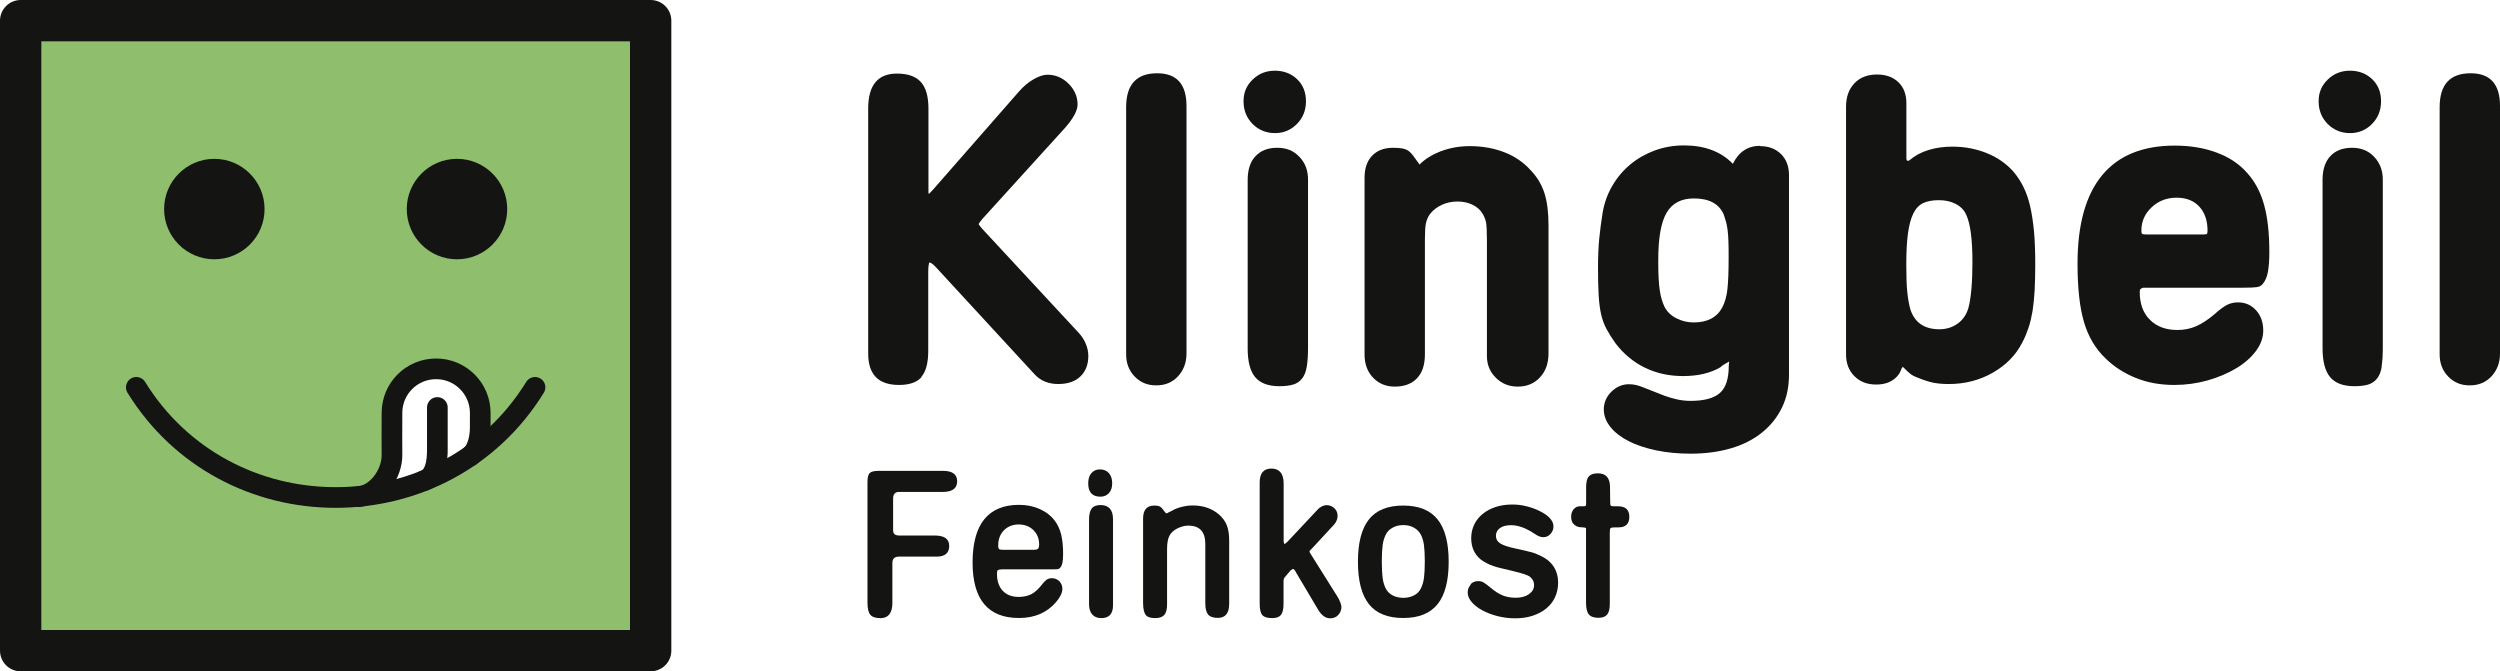
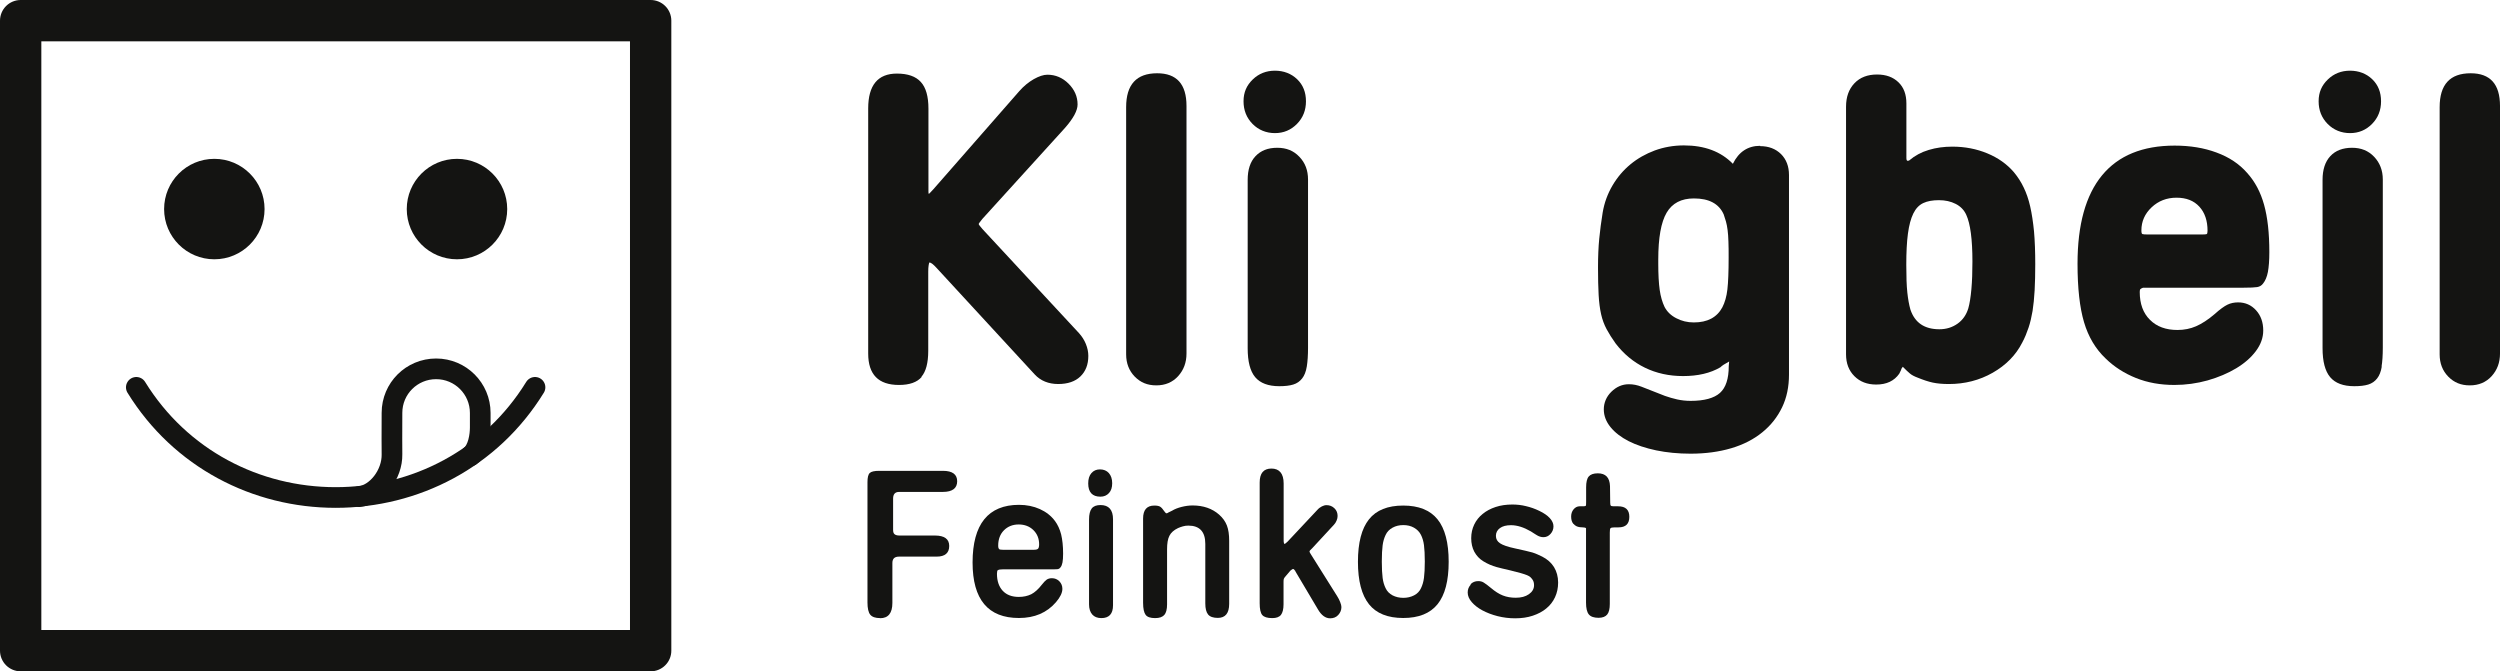
<svg xmlns="http://www.w3.org/2000/svg" id="Ebene_1" viewBox="0 0 241.91 64.96">
  <defs>
    <style>      .cls-1 {        stroke-width: 2px;      }      .cls-1, .cls-2 {        fill: none;        stroke: #141412;        stroke-linecap: round;        stroke-linejoin: round;      }      .cls-3 {        fill: #141412;      }      .cls-2 {        stroke-width: 4px;      }      .cls-4 {        fill: #8fbf6d;      }    </style>
  </defs>
  <g>
    <g>
      <path class="cls-3" d="M85.16,59.81c-.45,0-.77-.11-.95-.33-.18-.22-.27-.62-.27-1.19v-11.63c0-.45.07-.75.22-.89.14-.14.45-.21.91-.21h6.17c.92,0,1.38.34,1.38,1.01s-.46,1.03-1.38,1.03h-4.24c-.39,0-.58.22-.58.65v3.02c0,.2.04.34.14.42.09.08.25.13.47.13h3.44c.92,0,1.38.34,1.38,1.01s-.4,1.03-1.21,1.03h-3.64c-.22,0-.38.05-.49.15-.1.1-.16.25-.16.46v3.87c0,.99-.4,1.48-1.19,1.48Z" />
      <path class="cls-3" d="M96.56,55.16c-.06.05-.09.17-.09.36,0,.7.19,1.25.56,1.65.38.4.89.59,1.56.59.45,0,.85-.09,1.2-.26.34-.18.68-.48,1.02-.92.18-.23.34-.4.47-.49.13-.09.3-.14.51-.14.28,0,.52.1.72.3.19.2.29.44.29.73,0,.38-.21.81-.62,1.29-.88,1.02-2.07,1.53-3.58,1.53-2.99,0-4.49-1.79-4.49-5.37,0-1.85.38-3.25,1.13-4.18.75-.93,1.88-1.4,3.36-1.4.74,0,1.42.14,2.02.41s1.09.65,1.46,1.15c.27.36.47.8.6,1.3.12.51.19,1.12.19,1.85,0,.38-.02.66-.06.87-.04.2-.1.36-.2.48-.07.09-.14.14-.23.16s-.29.02-.62.02h-4.69c-.27,0-.44.03-.5.08ZM96.67,53.13c.06.05.19.07.39.07h2.95c.22,0,.36-.03.43-.1.07-.06.11-.21.11-.43,0-.56-.19-1.02-.56-1.38-.37-.36-.85-.54-1.42-.54s-1.05.19-1.42.56c-.37.37-.56.87-.56,1.48,0,.18.03.3.1.34Z" />
      <path class="cls-3" d="M105.61,45.78c.21-.24.48-.36.83-.36s.65.12.86.36c.21.24.32.57.32.98s-.1.72-.31.95-.48.35-.83.35c-.78,0-1.18-.43-1.18-1.28,0-.43.1-.76.31-1ZM106.57,59.81c-.38,0-.68-.12-.88-.35-.2-.23-.31-.56-.31-.97v-8.22c0-.49.09-.85.26-1.07.17-.22.46-.33.85-.33.8,0,1.21.46,1.21,1.38v8.32c0,.83-.38,1.24-1.13,1.24Z" />
      <path class="cls-3" d="M112.66,59.5c-.18.21-.47.31-.89.31-.44,0-.75-.1-.91-.31-.16-.21-.25-.6-.25-1.17v-8.15c0-.84.36-1.26,1.09-1.26.26,0,.45.04.56.11.12.07.26.23.43.48.07.1.13.16.19.16.05,0,.11-.03.18-.08l.35-.17c.26-.16.57-.28.93-.37.36-.09.71-.14,1.06-.14,1.04,0,1.9.3,2.57.89.35.31.6.66.75,1.05.15.39.22.88.22,1.48v6.1c0,.91-.37,1.36-1.1,1.36-.44,0-.76-.11-.94-.33-.18-.22-.27-.58-.27-1.07v-5.76c0-1.18-.55-1.77-1.64-1.77-.18,0-.35.02-.52.07-.17.05-.33.1-.48.17-.4.19-.68.44-.83.74-.16.3-.23.74-.23,1.32v5.33c0,.47-.09.8-.26,1.01Z" />
      <path class="cls-3" d="M125.31,55.22c-.06-.1-.12-.16-.18-.16s-.14.05-.27.16l-.45.53c-.1.12-.17.2-.18.26-.02.06-.03.15-.03.28v2.18c0,.48-.09.82-.25,1.03-.17.21-.45.31-.84.31-.48,0-.8-.1-.97-.3-.17-.2-.25-.58-.25-1.14v-11.67c0-.91.38-1.36,1.14-1.36s1.18.48,1.18,1.44v5.44c0,.12,0,.21.02.29.01.08.03.12.06.12.05,0,.16-.08.31-.23l2.86-3.05c.14-.16.29-.27.45-.35s.3-.12.45-.12c.3,0,.55.1.76.3.21.2.31.45.31.75,0,.14-.03.29-.1.45-.07.16-.15.29-.25.39l-2.08,2.25c-.19.18-.29.29-.29.33,0,.06.05.17.15.31l2.53,4.03c.12.18.21.37.29.57s.12.36.12.48c0,.3-.11.55-.31.77s-.47.32-.78.32c-.45,0-.85-.29-1.19-.88l-2.16-3.64-.04-.1Z" />
      <path class="cls-3" d="M132.47,50.25c.71-.89,1.82-1.33,3.31-1.33s2.6.44,3.32,1.33c.72.89,1.08,2.26,1.08,4.11s-.36,3.22-1.08,4.11-1.83,1.33-3.32,1.33-2.6-.44-3.31-1.33-1.07-2.26-1.07-4.11.36-3.22,1.07-4.11ZM133.79,52.76c-.05.38-.08.91-.08,1.58s.03,1.21.08,1.59c.05.38.15.71.29.99.14.3.37.53.67.69.31.16.66.24,1.04.24s.73-.08,1.04-.24c.31-.16.53-.39.67-.69.14-.29.24-.62.29-1.01.05-.38.08-.91.08-1.57s-.03-1.21-.08-1.59c-.05-.38-.15-.71-.29-.99-.15-.3-.38-.53-.68-.7-.3-.17-.64-.25-1.03-.25s-.73.08-1.04.25c-.31.17-.53.4-.67.7-.14.29-.24.62-.29,1Z" />
      <path class="cls-3" d="M142.29,56.54c.2-.21.45-.31.75-.31.2,0,.37.04.53.14s.4.27.72.54c.38.32.75.56,1.13.71.38.15.79.22,1.25.22.52,0,.94-.11,1.27-.34.33-.23.5-.52.5-.87,0-.21-.04-.38-.14-.53-.06-.09-.13-.17-.2-.24s-.18-.14-.33-.2c-.15-.06-.35-.13-.6-.2-.25-.07-.59-.16-1-.26-.31-.08-.58-.14-.81-.19-.23-.05-.41-.1-.55-.14-.43-.12-.86-.3-1.28-.56-.38-.23-.66-.54-.87-.92-.2-.38-.3-.82-.3-1.31s.1-.92.29-1.32c.19-.4.47-.75.82-1.03.35-.29.77-.51,1.25-.67s1.03-.24,1.62-.24c.45,0,.9.05,1.33.16.43.1.86.25,1.27.45.44.21.78.44,1.02.7.24.26.36.53.36.8,0,.29-.1.53-.29.74s-.42.31-.68.31c-.21,0-.41-.06-.6-.17-.05-.03-.13-.07-.23-.14s-.23-.15-.39-.25c-.69-.4-1.33-.6-1.92-.6-.45,0-.81.09-1.07.28-.26.19-.39.44-.39.75s.13.54.4.72.75.35,1.47.5c.39.09.72.17.98.22.27.06.49.12.68.17.19.06.35.12.5.19.14.06.29.14.45.21.49.25.87.58,1.14,1.01.26.43.4.93.4,1.5,0,.52-.1.99-.3,1.42s-.48.79-.85,1.09c-.36.3-.8.53-1.31.7s-1.08.25-1.7.25c-.58,0-1.15-.07-1.7-.21s-1.04-.33-1.47-.56c-.43-.23-.77-.5-1.03-.8-.26-.3-.39-.61-.39-.93,0-.3.1-.55.3-.76Z" />
      <path class="cls-3" d="M152.26,50.71c-.16-.18-.23-.42-.23-.73,0-.27.08-.51.24-.7.16-.19.36-.29.59-.29h.37c.12,0,.19-.02.23-.06.01-.03.02-.15.02-.39v-1.39c0-.49.08-.84.25-1.04s.46-.31.88-.31c.76,0,1.15.41,1.18,1.24l.02,1.6c0,.15.02.25.06.29s.13.06.27.06h.43c.73,0,1.09.34,1.09,1.02s-.35,1.02-1.05,1.02h-.37c-.22,0-.35.03-.4.08-.05.05-.07.19-.07.43v6.9c0,.47-.08.81-.25,1.02-.17.21-.45.32-.84.32-.44,0-.76-.11-.94-.33-.18-.22-.27-.6-.27-1.13v-7.21c-.05-.05-.16-.08-.31-.08l-.29-.02c-.25-.03-.45-.13-.6-.31Z" />
    </g>
    <g>
      <path class="cls-3" d="M89.18,36.48c-.44.51-1.17.77-2.19.77-1.99,0-2.98-1.01-2.98-3.04V10.49c0-2.24.93-3.37,2.78-3.37,1.05,0,1.82.27,2.31.81.5.54.74,1.41.74,2.59v8.03c0,.14.01.2.04.2s.07-.04.14-.12c.07-.08.17-.19.3-.32l8.31-9.49c.43-.49.9-.87,1.4-1.16.5-.28.94-.43,1.32-.43.78,0,1.47.29,2.05.87.58.58.87,1.25.87,2.01,0,.59-.41,1.35-1.22,2.27l-7.99,8.8c-.24.3-.36.46-.36.49,0,.05.12.22.36.49l9.36,10.09c.27.3.49.64.65,1.03.16.39.24.78.24,1.16,0,.84-.26,1.5-.77,1.99-.51.49-1.23.73-2.15.73s-1.7-.31-2.27-.93l-9.49-10.3c-.32-.35-.55-.53-.69-.53-.03,0-.05.09-.08.26-.03.18-.04.39-.04.63v7.66c0,1.16-.22,2-.66,2.51Z" />
      <path class="cls-3" d="M114,36.4c-.54.59-1.24.89-2.11.89s-1.53-.28-2.09-.85c-.55-.57-.83-1.28-.83-2.15V10.37c0-2.19,1-3.28,3-3.28,1.89,0,2.84,1.05,2.84,3.16v23.96c0,.87-.27,1.59-.81,2.19Z" />
      <path class="cls-3" d="M121.22,7.69c.59-.57,1.31-.85,2.15-.85s1.58.28,2.15.83c.57.55.85,1.26.85,2.13s-.29,1.6-.87,2.19c-.58.59-1.29.89-2.13.89s-1.59-.3-2.17-.89c-.58-.59-.87-1.32-.87-2.19s.3-1.54.89-2.11ZM126.45,35.47c-.08.49-.23.87-.45,1.15s-.5.48-.86.59-.8.16-1.35.16c-1.06,0-1.84-.29-2.33-.87-.49-.58-.73-1.51-.73-2.81v-16.28c0-1,.25-1.76.76-2.3s1.2-.81,2.1-.81,1.59.29,2.14.87c.56.58.84,1.31.84,2.2v16.28c0,.73-.04,1.33-.12,1.82Z" />
-       <path class="cls-3" d="M139.44,14.63c.85-.32,1.78-.49,2.78-.49,1.22,0,2.33.2,3.34.59,1.01.39,1.87.98,2.57,1.76.62.65,1.06,1.39,1.32,2.21.26.82.39,1.86.39,3.1v12.41c0,.95-.28,1.72-.83,2.31-.55.59-1.26.89-2.13.89s-1.55-.28-2.13-.85c-.58-.57-.87-1.27-.87-2.11v-11.23c0-.81-.03-1.37-.08-1.68-.06-.31-.18-.61-.37-.91-.22-.35-.54-.63-.97-.83-.42-.2-.9-.3-1.42-.3-.55,0-1.06.11-1.52.32-.47.22-.85.51-1.15.89-.19.27-.32.57-.39.89-.07.32-.1.87-.1,1.62v11.07c0,1-.25,1.77-.76,2.31-.51.54-1.23.81-2.16.81-.85,0-1.55-.29-2.1-.87-.55-.58-.82-1.33-.82-2.24v-17.09c0-.92.24-1.63.73-2.14.49-.51,1.16-.77,2.03-.77.35,0,.64.02.87.06.23.04.43.12.59.22s.32.27.49.49c.16.22.36.5.61.85.54-.54,1.24-.97,2.09-1.3Z" />
      <path class="cls-3" d="M170.31,14.14c.84,0,1.51.26,2.03.77.51.51.77,1.19.77,2.03v19.3c0,1.19-.22,2.25-.67,3.18-.45.93-1.08,1.74-1.91,2.41-.82.67-1.82,1.19-3,1.54s-2.49.53-3.95.53c-1.19,0-2.3-.11-3.32-.32-1.03-.22-1.91-.51-2.66-.89-.74-.38-1.33-.83-1.76-1.36-.43-.53-.65-1.1-.65-1.72s.24-1.22.73-1.7,1.05-.73,1.7-.73c.41,0,.81.08,1.22.24l2.27.89c.38.13.77.25,1.18.34s.84.14,1.3.14c1.32,0,2.27-.26,2.84-.77.57-.51.85-1.38.85-2.59l.04-.45c-.24.14-.43.24-.55.32-.12.08-.22.16-.3.24-.97.57-2.18.85-3.61.85-1.35,0-2.58-.27-3.69-.81s-2.05-1.32-2.84-2.35c-.35-.49-.64-.95-.87-1.38-.23-.43-.41-.91-.53-1.44-.12-.53-.2-1.15-.24-1.87-.04-.72-.06-1.6-.06-2.66s.04-1.99.12-2.8c.08-.81.19-1.65.33-2.51.16-.95.48-1.82.95-2.62.47-.8,1.05-1.48,1.74-2.05.69-.57,1.47-1.01,2.35-1.34.88-.32,1.82-.49,2.82-.49,2,0,3.58.59,4.74,1.78.57-1.16,1.45-1.74,2.64-1.74ZM160.46,25.49c0,1.08.05,1.94.14,2.57s.25,1.18.47,1.64c.24.46.62.83,1.13,1.09.51.27,1.08.41,1.7.41,1.32,0,2.24-.49,2.76-1.46.24-.46.41-1.04.49-1.74.08-.7.12-1.73.12-3.08,0-.59,0-1.11-.02-1.54-.01-.43-.04-.8-.08-1.12-.04-.31-.09-.59-.16-.83-.07-.24-.14-.47-.22-.69-.46-1.03-1.42-1.54-2.88-1.54-1.22,0-2.1.46-2.64,1.38-.54.92-.81,2.43-.81,4.54v.36Z" />
      <path class="cls-3" d="M183.98,35.75l-.2.41c-.49.7-1.23,1.05-2.23,1.05-.87,0-1.57-.27-2.11-.81s-.81-1.24-.81-2.11V10.33c0-.95.27-1.7.81-2.27s1.27-.85,2.19-.85c.87,0,1.55.25,2.07.75s.77,1.18.77,2.05v5.27c0,.19.04.28.12.28.05,0,.11-.01.16-.04.54-.46,1.17-.8,1.88-1.01.72-.22,1.48-.32,2.29-.32,1.22,0,2.34.22,3.38.65,1.04.43,1.9,1.04,2.57,1.82.38.46.7.95.95,1.48.26.53.47,1.14.63,1.84.16.7.28,1.51.37,2.41.08.91.12,1.97.12,3.18,0,.95-.02,1.79-.06,2.53-.04.74-.11,1.41-.2,1.99-.1.58-.22,1.12-.39,1.62s-.36.98-.61,1.44c-.62,1.22-1.58,2.19-2.86,2.92-1.28.73-2.7,1.09-4.24,1.09-.62,0-1.14-.05-1.56-.14s-.9-.25-1.44-.47c-.35-.13-.61-.27-.77-.41-.16-.13-.39-.35-.69-.65l-.16.24ZM184.56,28.3c.07.65.17,1.2.3,1.66.43,1.27,1.36,1.9,2.8,1.9.67,0,1.25-.18,1.76-.54.51-.36.85-.86,1.04-1.48.13-.46.23-1.08.3-1.86.07-.78.1-1.67.1-2.67,0-2.15-.2-3.66-.6-4.53-.21-.46-.55-.81-1.02-1.05-.47-.24-1.01-.36-1.62-.36s-1.12.09-1.52.28c-.4.19-.72.52-.96,1.01s-.41,1.13-.52,1.94c-.11.81-.16,1.82-.16,3.03,0,1.13.03,2.02.1,2.67Z" />
      <path class="cls-3" d="M207.37,27.84c-.14.05-.22.1-.26.14-.04.04-.06.13-.06.27,0,1.15.33,2.05.99,2.7.66.66,1.55.98,2.66.98.65,0,1.25-.12,1.8-.36.55-.24,1.16-.63,1.8-1.18.51-.46.93-.76,1.24-.91s.66-.22,1.03-.22c.7,0,1.28.26,1.74.77.46.51.69,1.16.69,1.95,0,.7-.24,1.36-.71,1.99-.47.63-1.11,1.19-1.91,1.67-.8.48-1.72.87-2.76,1.17-1.04.29-2.12.44-3.22.44-1.35,0-2.59-.22-3.71-.67-1.12-.45-2.1-1.07-2.94-1.89-.97-.92-1.67-2.09-2.09-3.51-.42-1.42-.63-3.3-.63-5.66,0-3.78.79-6.63,2.37-8.55,1.58-1.92,3.93-2.88,7.03-2.88,1.49,0,2.84.22,4.05.67,1.22.45,2.2,1.1,2.96,1.97.76.84,1.3,1.86,1.64,3.08s.51,2.74.51,4.58c0,.81-.05,1.45-.14,1.93-.09.47-.25.85-.47,1.12-.14.19-.33.3-.57.34s-.69.06-1.34.06h-9.73ZM213.53,22.65c.05-.03.08-.13.08-.32,0-.97-.26-1.75-.79-2.33-.53-.58-1.26-.87-2.21-.87s-1.75.31-2.41.93c-.66.62-.99,1.37-.99,2.23,0,.22.03.34.1.36.07.03.26.04.59.04h5.11c.3,0,.47-.01.53-.04Z" />
      <path class="cls-3" d="M225.25,7.69c.59-.57,1.31-.85,2.15-.85s1.58.28,2.15.83c.57.55.85,1.26.85,2.13s-.29,1.6-.87,2.19c-.58.59-1.29.89-2.13.89s-1.59-.3-2.17-.89c-.58-.59-.87-1.32-.87-2.19s.3-1.54.89-2.11ZM230.47,35.47c-.08.49-.23.87-.45,1.15-.22.28-.5.48-.86.59s-.8.16-1.35.16c-1.06,0-1.84-.29-2.33-.87-.49-.58-.74-1.51-.74-2.81v-16.28c0-1,.25-1.76.75-2.3.5-.54,1.21-.81,2.1-.81s1.59.29,2.14.87.84,1.31.84,2.2v16.28c0,.73-.04,1.33-.12,1.82Z" />
      <path class="cls-3" d="M241.1,36.4c-.54.59-1.24.89-2.11.89s-1.53-.28-2.09-.85c-.55-.57-.83-1.28-.83-2.15V10.37c0-2.19,1-3.28,3-3.28,1.89,0,2.84,1.05,2.84,3.16v23.96c0,.87-.27,1.59-.81,2.19Z" />
    </g>
  </g>
  <g>
-     <path class="cls-4" d="M2,2v60.96h60.96V2H2ZM46.05,43.68l-3.73,2.27-5.38,1.55,1.01-8.07,1.58-3.15,1.47-.74,4.23,1.15,1.22,3.56-.4,3.44Z" />
    <path class="cls-2" d="M62.96,2H2v60.96h60.96V2Z" />
    <g>
      <path class="cls-1" d="M51.77,37.48c-4.26,6.92-11.61,10.66-19.29,10.66h0c-7.68,0-15.02-3.74-19.29-10.66" />
      <path class="cls-1" d="M34.73,48.06c1.75-.18,3.24-2.19,3.2-4.1-.01-.53-.01-2.08,0-4.01,0-2.36,1.91-4.26,4.27-4.26h0c2.36,0,4.27,1.91,4.27,4.27,0,1.07,0,1.15,0,1.41,0,.73-.17,2.13-.95,2.74" />
-       <path class="cls-1" d="M42.32,39.43v3.55c0,.91.11,3.09-1.31,3.54" />
    </g>
    <g>
      <circle class="cls-3" cx="20.74" cy="20.23" r="4.86" />
      <circle class="cls-3" cx="44.22" cy="20.23" r="4.86" />
    </g>
  </g>
</svg>